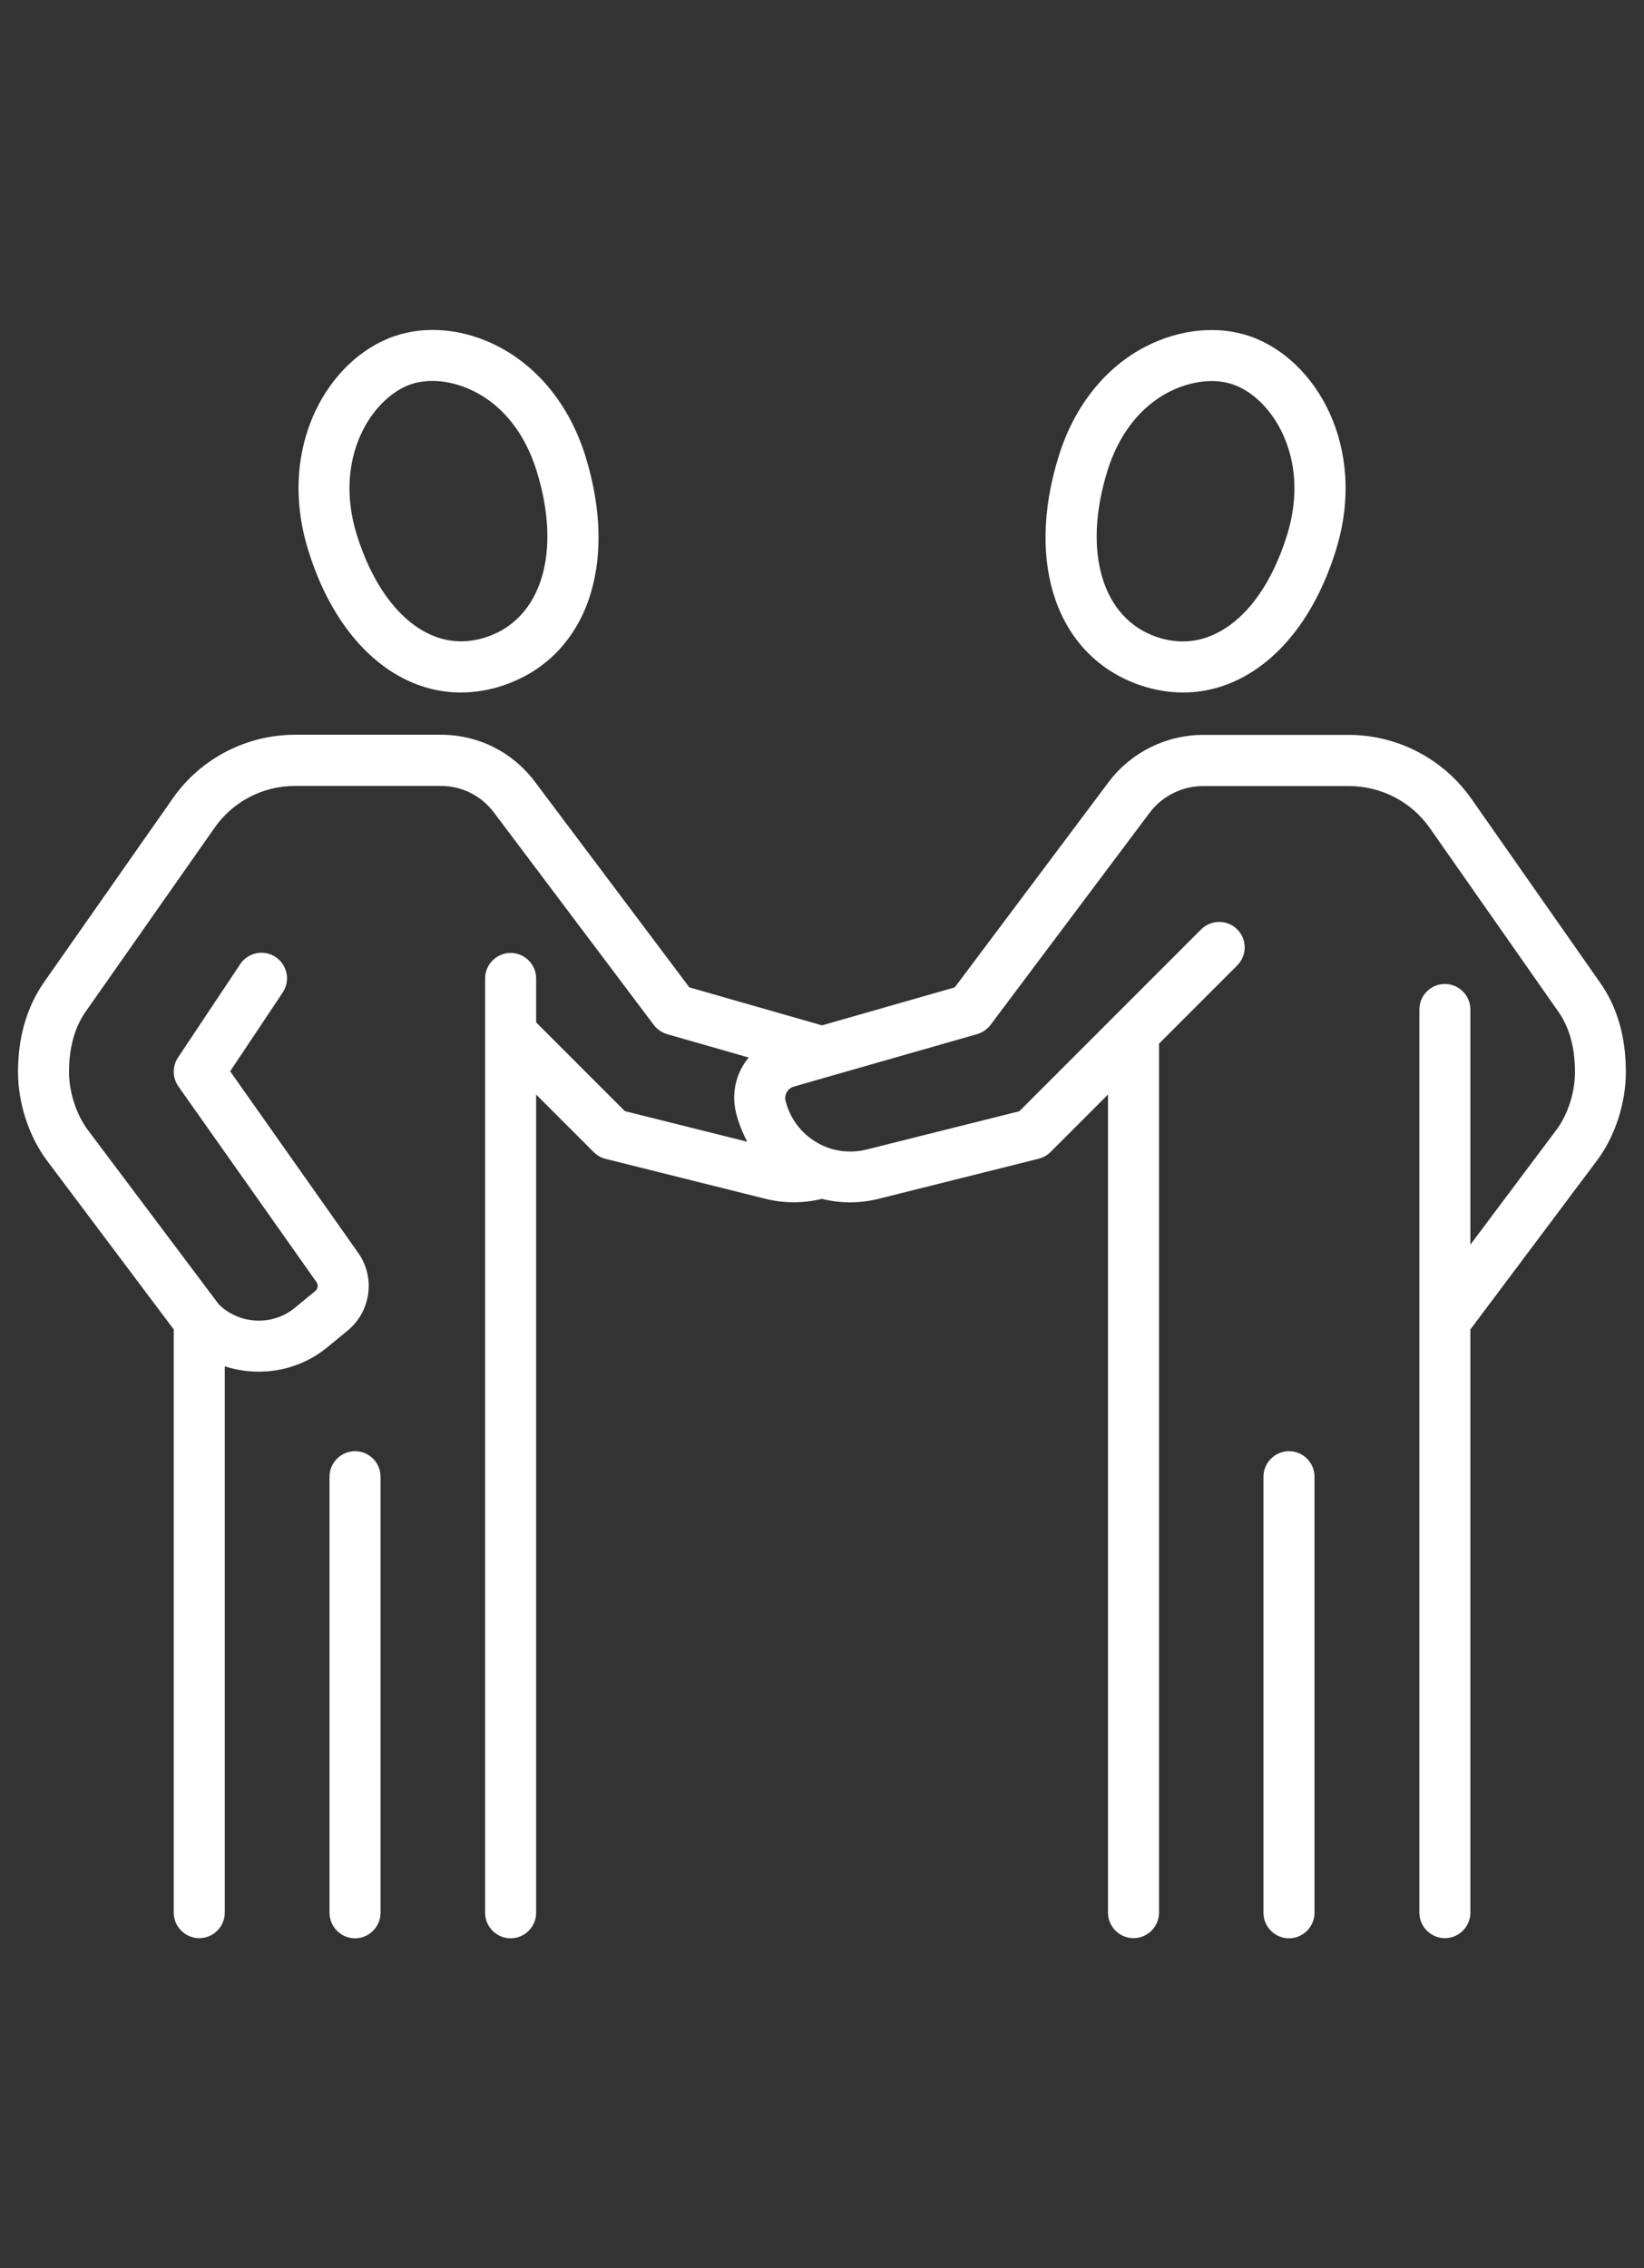
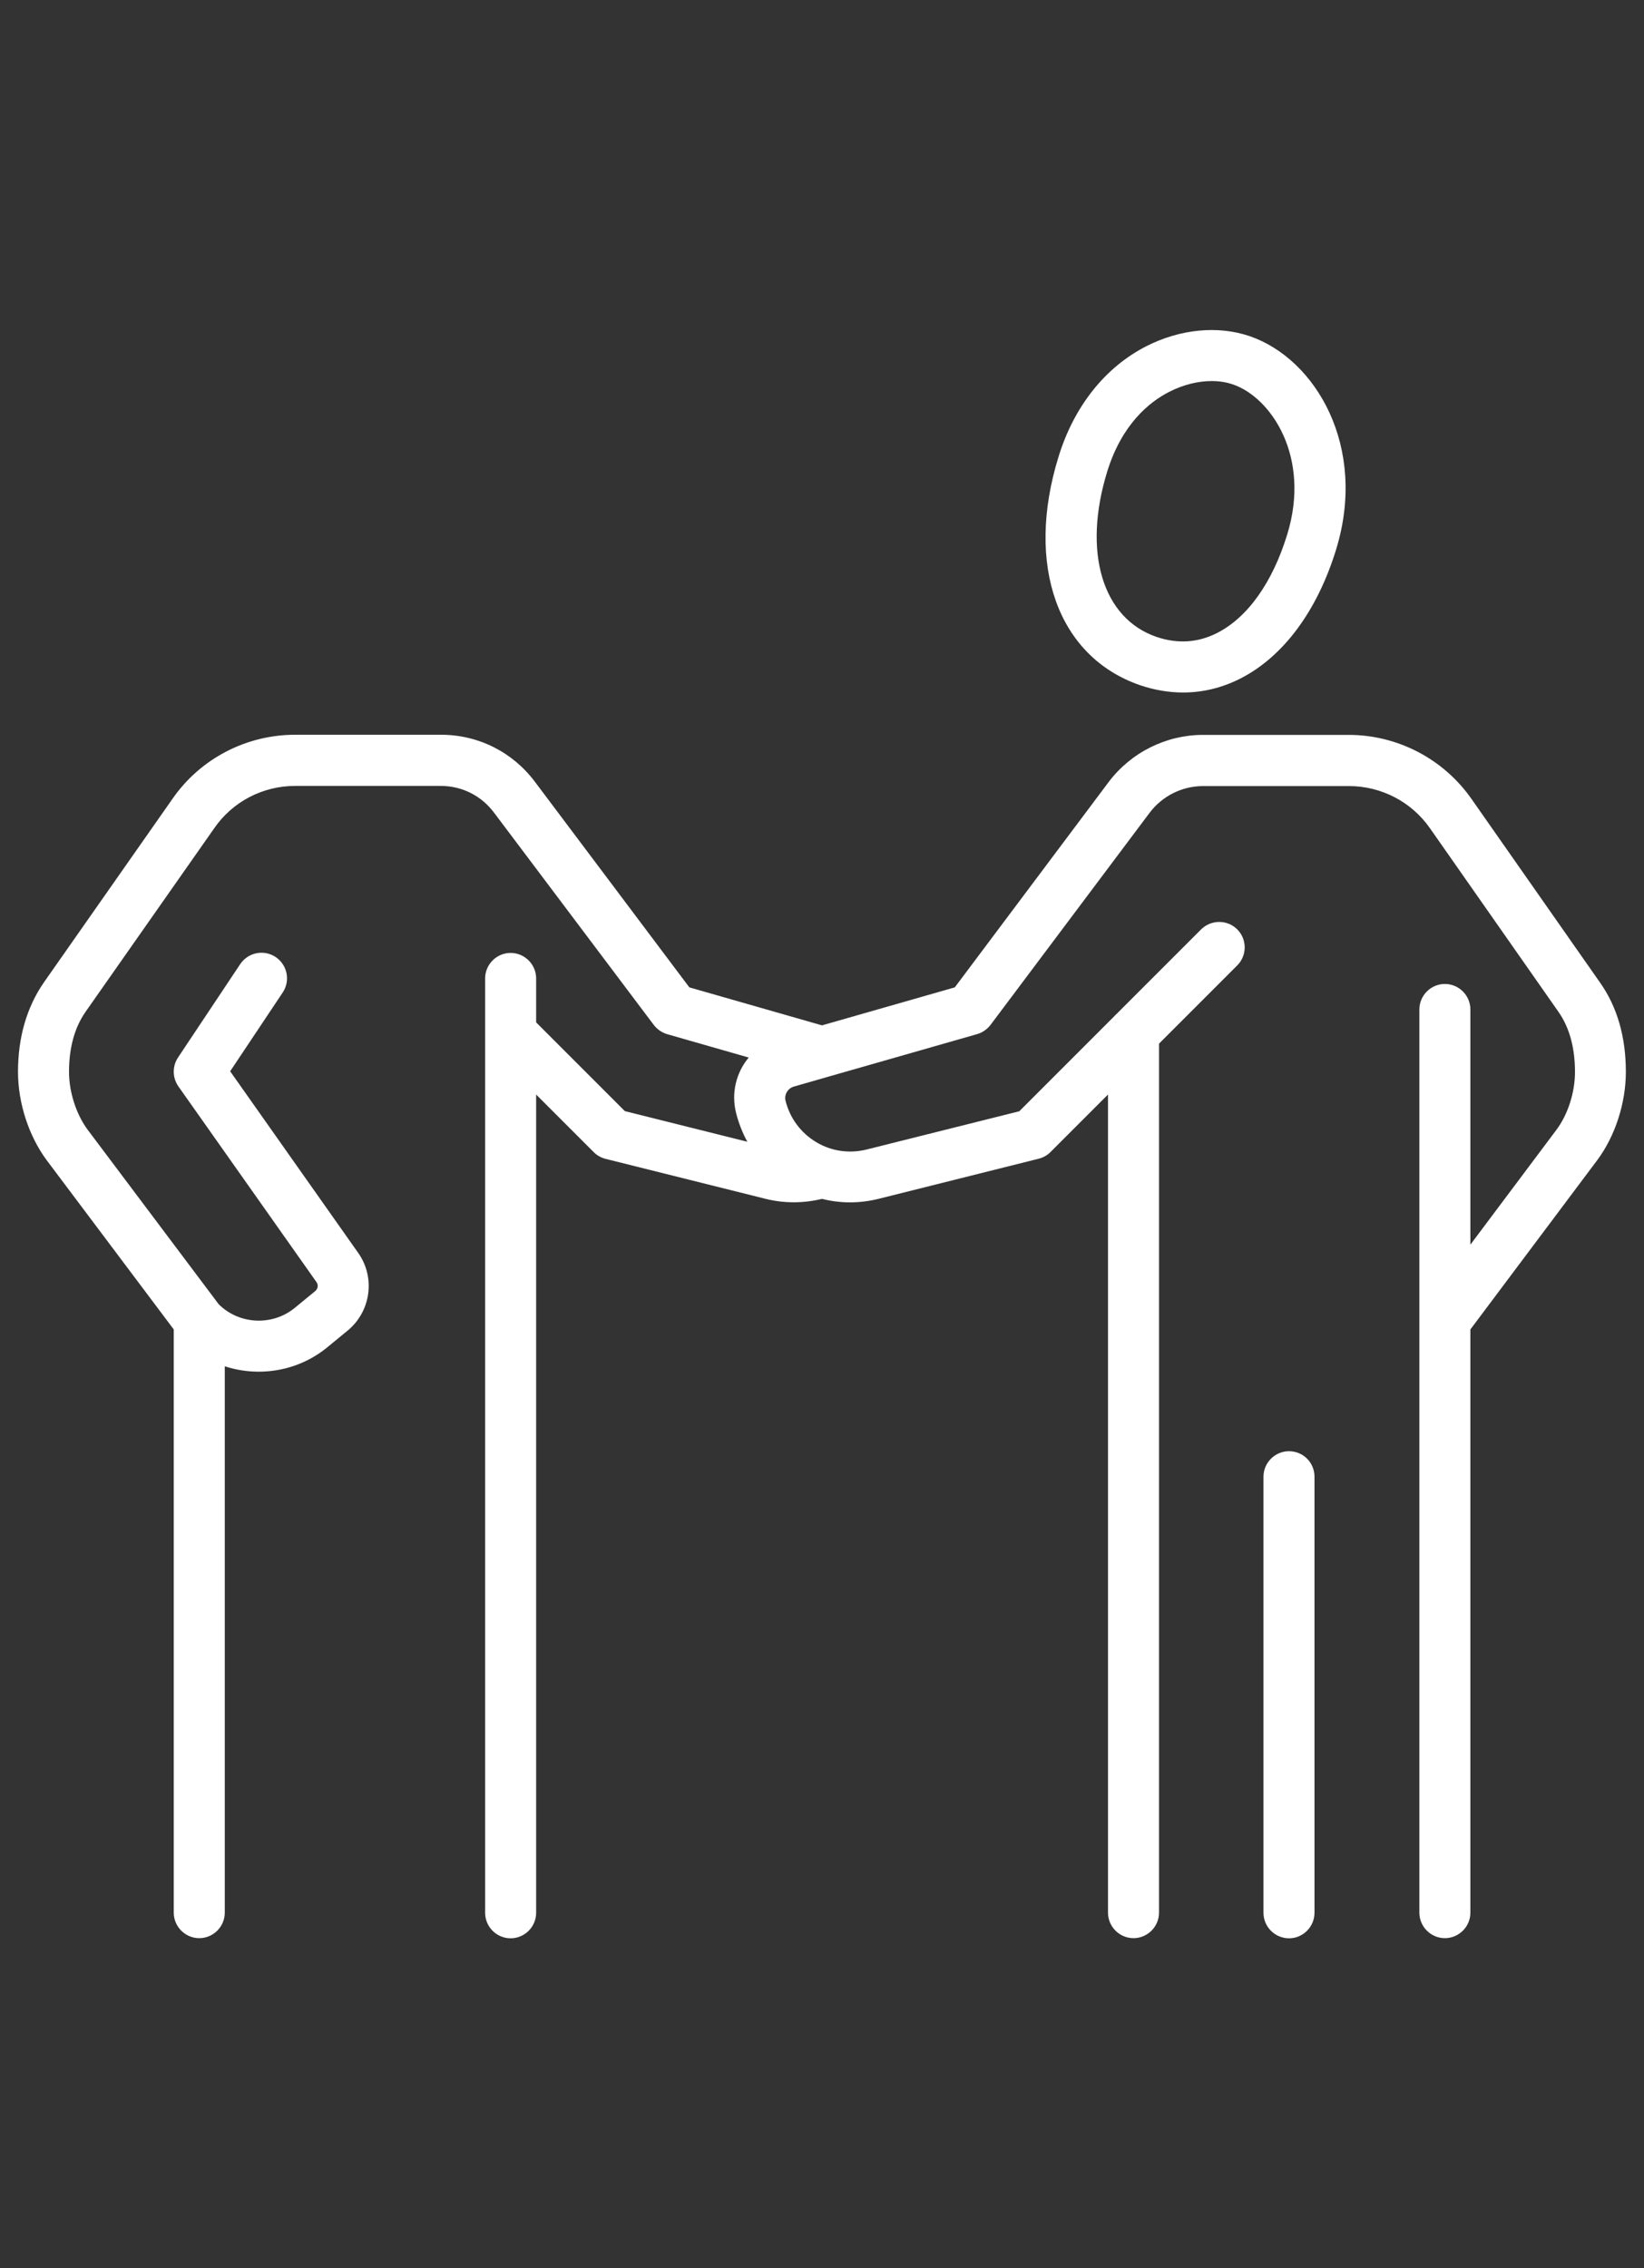
<svg xmlns="http://www.w3.org/2000/svg" version="1.1" id="レイヤー_1" x="0px" y="0px" viewBox="0 0 116 160" style="enable-background:new 0 0 116 160;" xml:space="preserve">
  <rect x="0" y="0" width="116" height="160" fill="#333333" stroke="none" />
  <style type="text/css">
	.st0{fill:#FFFFFF;}
</style>
  <g>
    <path class="st0" d="M80.46,48.34c1,0.34,2.02,0.51,3.02,0.51c1.39,0,2.76-0.33,4.05-0.99c3.02-1.54,5.41-4.76,6.74-9.08   c2.24-7.26-1.43-13.47-6.1-15.07c0,0,0,0,0,0c-2.24-0.76-4.9-0.5-7.28,0.71c-2.91,1.48-5.11,4.25-6.2,7.8   C72.32,39.87,74.64,46.35,80.46,48.34z M78.12,33.28c1.03-3.34,2.96-4.92,4.4-5.65c0.97-0.49,2.01-0.75,2.97-0.75   c0.53,0,1.05,0.08,1.51,0.24c2.69,0.92,5.52,5.12,3.82,10.6c-1.04,3.38-2.79,5.84-4.94,6.93c-1.35,0.69-2.79,0.78-4.27,0.28   C77.78,43.62,76.38,38.94,78.12,33.28z" />
    <path class="st0" d="M90.95,102.37c-0.99,0-1.8,0.81-1.8,1.8v30.76c0,0.99,0.81,1.8,1.8,1.8s1.8-0.81,1.8-1.8v-30.76   C92.75,103.17,91.95,102.37,90.95,102.37z" />
    <path class="st0" d="M114.72,75.61c0-2.46-0.61-4.59-1.83-6.31l-9.06-12.94c-1.98-2.83-5.22-4.52-8.67-4.52H84.88   c-2.6,0-5.08,1.24-6.65,3.32L67.37,69.65L58,72.33l-9.36-2.68L37.76,55.17c-1.58-2.12-4.01-3.34-6.65-3.34H20.83   c-3.46,0-6.7,1.69-8.66,4.52L3.09,69.31c-1.2,1.74-1.82,3.86-1.82,6.3c0,2.2,0.76,4.53,2.03,6.24l8.96,11.93v41.14   c0,0.99,0.81,1.8,1.8,1.8s1.8-0.81,1.8-1.8V96.38c0.77,0.25,1.58,0.38,2.39,0.38c1.68,0,3.37-0.54,4.77-1.66l1.45-1.19   c1.7-1.35,2.05-3.79,0.79-5.55l-9.02-12.79l3.71-5.56c0.55-0.83,0.33-1.94-0.5-2.5c-0.83-0.55-1.94-0.33-2.5,0.5l-4.39,6.59   c-0.41,0.62-0.4,1.43,0.03,2.04l9.74,13.8c0.15,0.21,0.11,0.49-0.12,0.66l-1.45,1.19c-1.59,1.27-3.91,1.13-5.33-0.29L6.19,79.7   c-0.81-1.09-1.32-2.66-1.32-4.09c0-1.7,0.39-3.12,1.17-4.24l9.08-12.95c1.29-1.87,3.42-2.98,5.7-2.98h10.28   c1.5,0,2.87,0.69,3.77,1.9L46.13,72.3c0.24,0.31,0.57,0.54,0.94,0.65l5.76,1.65c-0.88,1.05-1.25,2.49-0.89,3.92   c0.18,0.71,0.45,1.39,0.79,2.02l-8.64-2.16l-6.26-6.26v-3.1c0-0.99-0.81-1.8-1.8-1.8s-1.8,0.81-1.8,1.8v65.91   c0,0.99,0.81,1.8,1.8,1.8s1.8-0.81,1.8-1.8V77.21l4.07,4.07c0.23,0.23,0.52,0.39,0.84,0.47l11.25,2.81   c0.66,0.17,1.34,0.25,2.02,0.25c0.67,0,1.33-0.08,1.99-0.24c1.3,0.33,2.68,0.33,4.02-0.01l11.26-2.82   c0.32-0.08,0.61-0.24,0.84-0.47l4.06-4.06v57.71c0,0.99,0.81,1.8,1.8,1.8s1.8-0.81,1.8-1.8V73.62l5.52-5.52   c0.7-0.7,0.7-1.84,0-2.54c-0.7-0.7-1.84-0.7-2.55,0l-5.94,5.94c-0.08,0.07-0.15,0.14-0.21,0.21l-6.68,6.68l-10.78,2.7   c-1.22,0.3-2.49,0.12-3.56-0.53c-1.08-0.65-1.84-1.68-2.15-2.9c-0.11-0.44,0.15-0.88,0.58-1.01l2.37-0.68   c0.07-0.02,0.14-0.04,0.21-0.06l10.35-2.96c0.38-0.11,0.71-0.34,0.95-0.65l11.23-14.97c0.89-1.18,2.29-1.88,3.77-1.88h10.29   c2.28,0,4.42,1.11,5.72,2.98l9.06,12.94c0.78,1.11,1.17,2.54,1.17,4.25c0,1.44-0.5,3-1.31,4.08l-6.07,8.1V71.21   c0-0.99-0.81-1.8-1.8-1.8s-1.8,0.81-1.8,1.8v21.96c0,0,0,0,0,0.01v41.74c0,0.99,0.81,1.8,1.8,1.8s1.8-0.81,1.8-1.8V93.78   l8.95-11.94C113.96,80.15,114.72,77.82,114.72,75.61z" />
-     <path class="st0" d="M28.47,47.86c1.29,0.66,2.66,0.99,4.05,0.99c1,0,2.01-0.17,3.02-0.51c5.82-1.98,8.14-8.46,5.78-16.12   c-1.09-3.54-3.3-6.31-6.2-7.8c-2.38-1.22-5.04-1.48-7.28-0.71c0,0,0,0,0,0c-4.68,1.6-8.34,7.81-6.1,15.07   C23.06,43.09,25.45,46.32,28.47,47.86z M28.99,27.11c1.31-0.45,2.99-0.25,4.49,0.51c1.44,0.73,3.37,2.31,4.4,5.65   c1.75,5.66,0.34,10.34-3.5,11.65c-1.48,0.51-2.92,0.41-4.27-0.28c-2.14-1.09-3.89-3.56-4.94-6.93   C23.48,32.23,26.3,28.03,28.99,27.11z" />
-     <path class="st0" d="M25.05,102.37c-0.99,0-1.8,0.81-1.8,1.8v30.76c0,0.99,0.81,1.8,1.8,1.8s1.8-0.81,1.8-1.8v-30.76   C26.85,103.17,26.04,102.37,25.05,102.37z" />
  </g>
</svg>